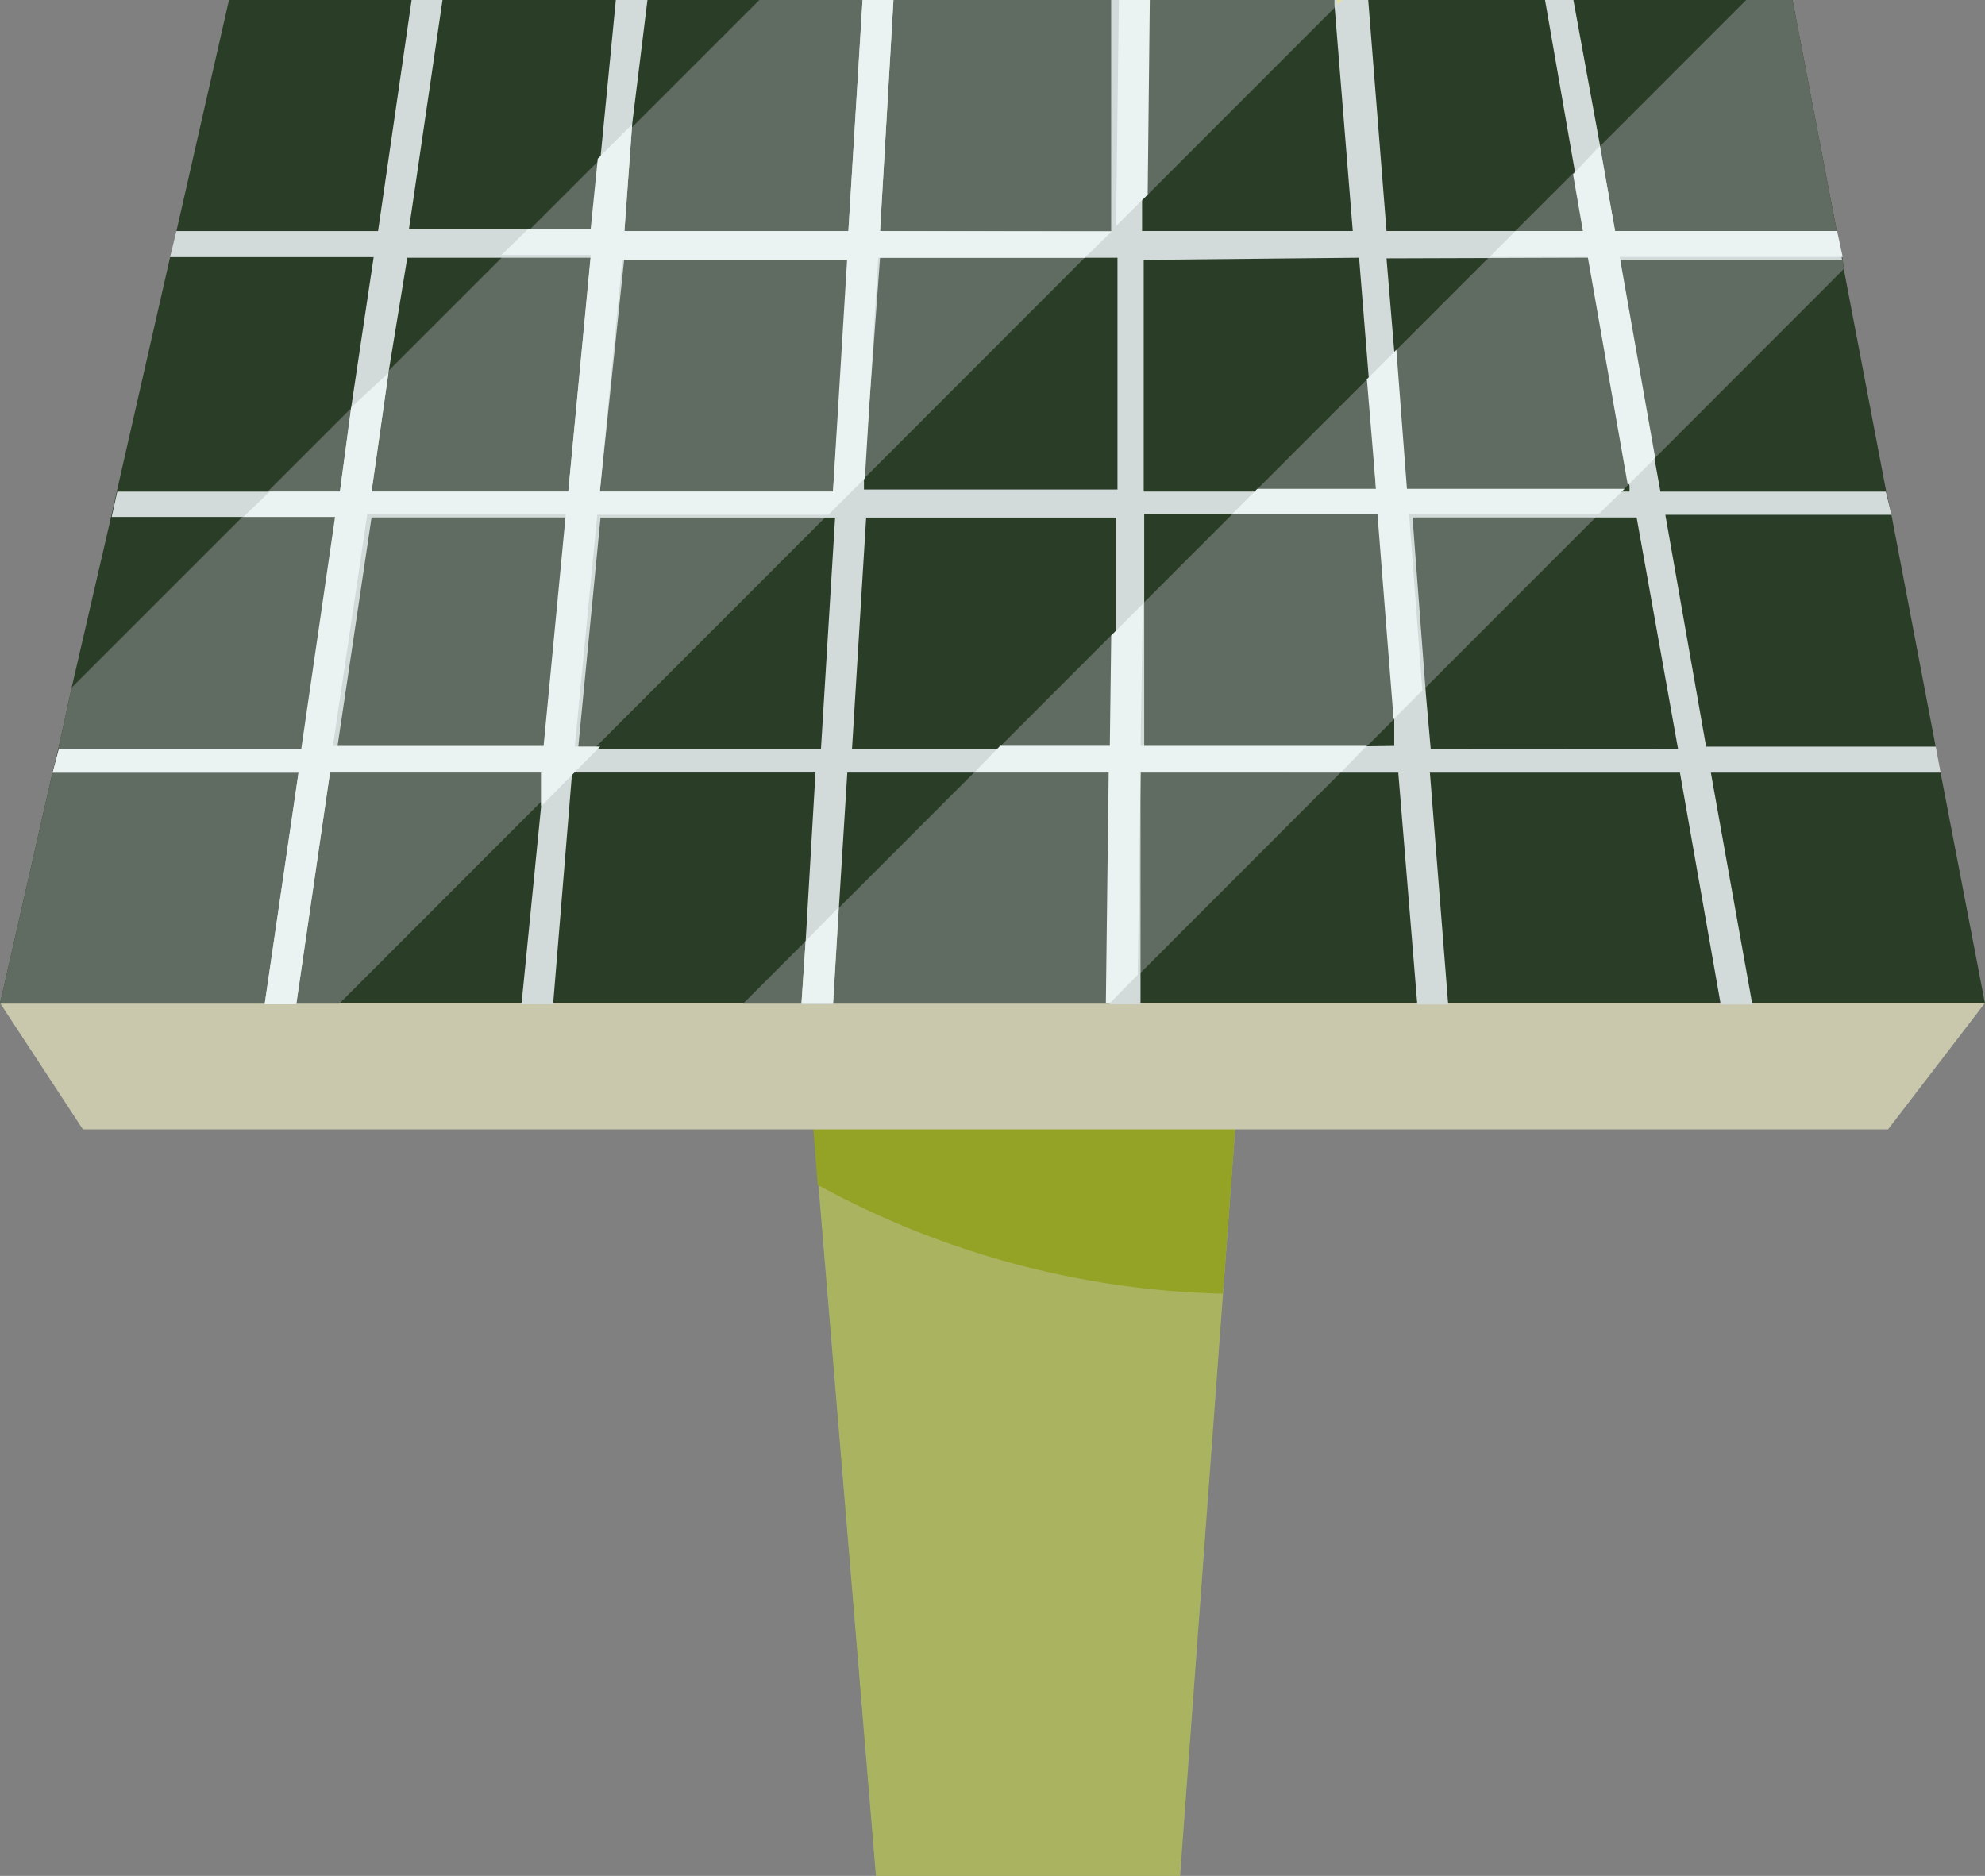
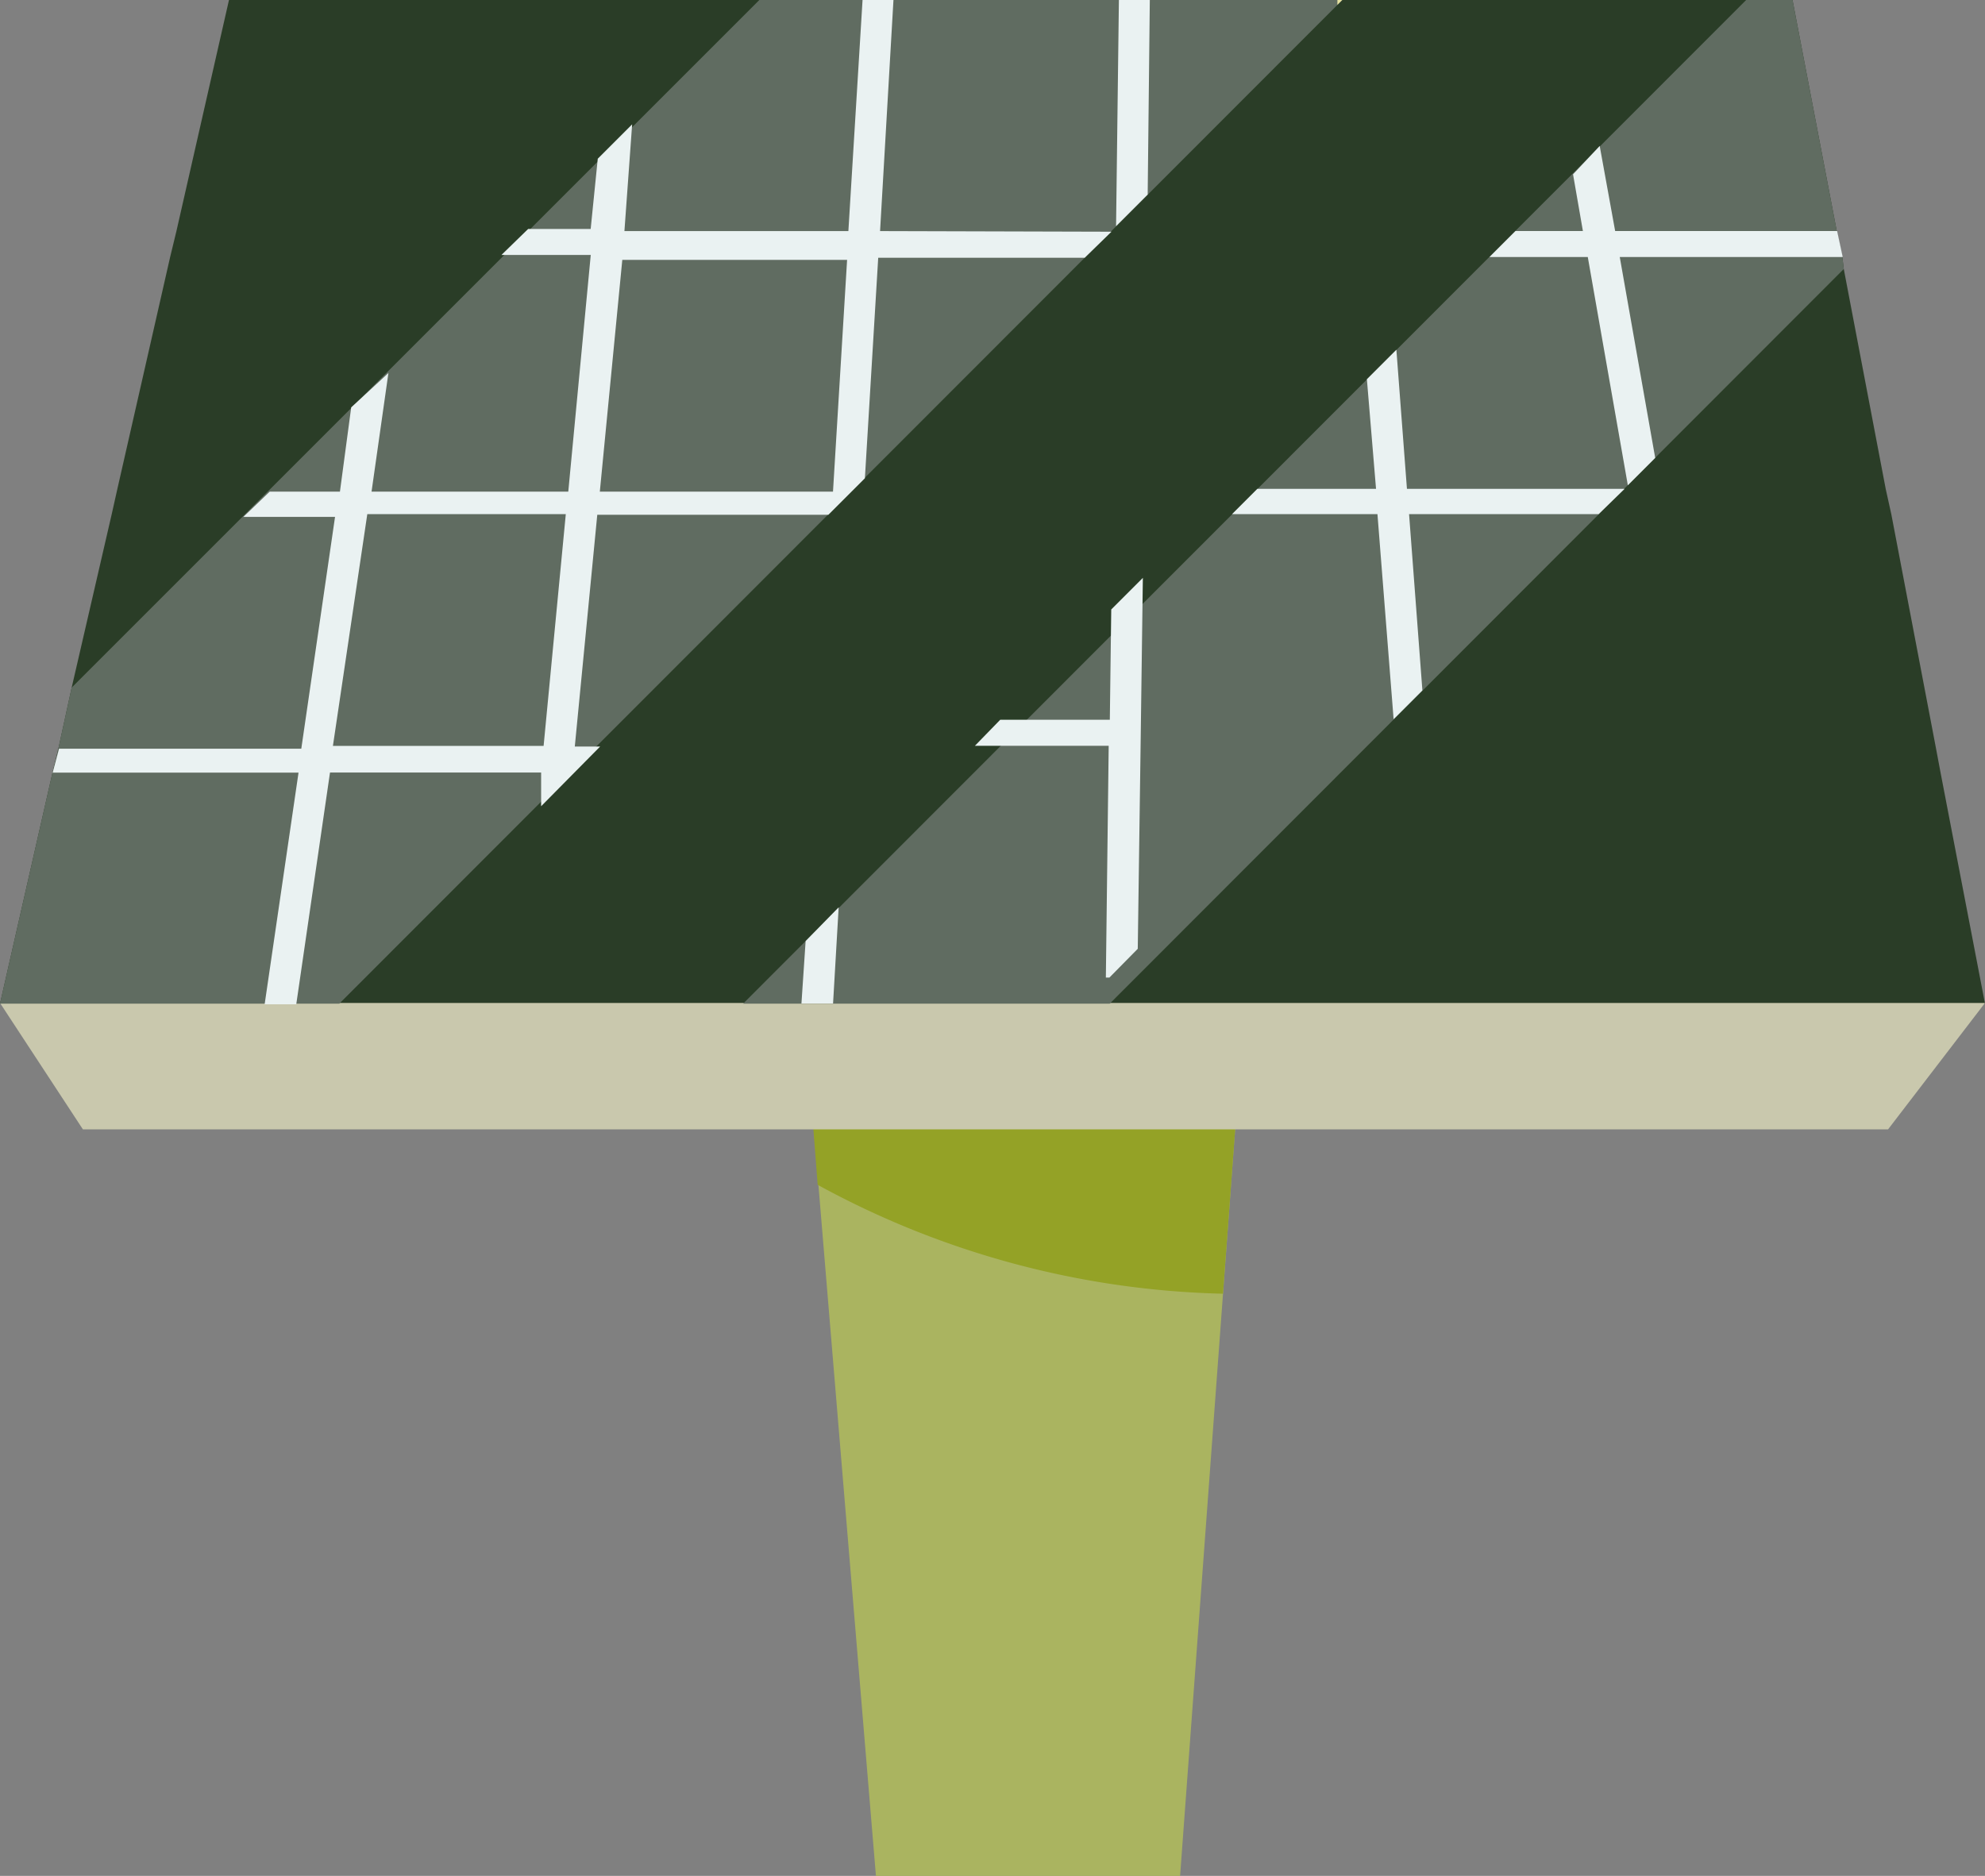
<svg xmlns="http://www.w3.org/2000/svg" id="layers" width="28" height="26.464" viewBox="0 0 28 26.464">
  <rect x="0" y="0" width="28" height="26.464" fill="#808080" stroke="none" />
  <path id="Tracé_2137" data-name="Tracé 2137" d="M75.349,99.374,76.3,110.8h4.29l.842-11.424Z" transform="translate(-63.944 -84.333)" fill="#aab460" />
  <path id="Tracé_2138" data-name="Tracé 2138" d="M75.349,99.374l.129,1.674a12.5,12.5,0,0,0,5.717,1.536l.238-3.21Z" transform="translate(-63.944 -84.333)" fill="#94a226" />
  <path id="Tracé_2139" data-name="Tracé 2139" d="M28,14.159H0l.743-3.27.089-.367L1.011,9.7l.565-2.447L1.655,6.9,2.4,3.626l.089-.367L3.23,0H25.285l.624,3.26.079.367.02.168L26.6,6.9l.079.357.624,3.27.069.367Z" fill="#2a3d27" />
  <path id="Tracé_2140" data-name="Tracé 2140" d="M0,93.482l1.169,1.783H26.633L28,93.482Z" transform="translate(0 -79.333)" fill="#c9c8ad" />
  <path id="Tracé_2141" data-name="Tracé 2141" d="M18.934,0,4.786,14.159H0l.743-3.27.089-.367L1.011,9.7l9.7-9.7Z" fill="#606c61" />
  <path id="Tracé_2142" data-name="Tracé 2142" d="M84.786,3.795,74.432,14.159H69.26L83.409,0h.654l.624,3.26.079.367Z" transform="translate(-58.778)" fill="#606c61" />
-   <path id="Tracé_2143" data-name="Tracé 2143" d="M31.542,10.9l-.069-.367h-3.24l-.575-3.27h3.19l-.079-.327h-3.18L27.51,6.5l-.5-2.834h3.141L30.076,3.3H26.955L26.747,2.11,26.361,0h-.4l.426,2.447.149.812H23.725L23.467,0h-.476V.069l.258,3.19H20.277V0h-.436V3.26h-3.26L16.77,0h-.436l-.2,3.26H12.975l.109-1.506L13.3,0h-.446l-.218,2.239-.1.991h-2.6L10.409,0H9.973L9.5,3.26H6.654l-.089.367H9.438l-.317,2.12L8.962,6.936H5.821l-.079.357H8.913l-.476,3.27H5L4.91,10.9H8.378L7.9,14.168h.446l.476-3.27H11.8v.476l-.277,2.794h.446l.268-3.27H15.67l-.139,2.388-.059.882h.446L16,12.811l.119-1.912h3.7v3.27h.436V10.9h3.636l.268,3.27h.436l-.258-3.27h3.527l.575,3.27h.446L28.3,10.9ZM26.588,3.636l.565,3.22v.079H23.983l-.149-1.982-.109-1.308Zm-3.25,0,.139,1.724.1,1.575H20.3V3.666Zm-6.757,0H19.93v3.27H16.354V6.737Zm-3.607,0h3.171l-.228,3.3H12.628Zm-3.062,0H12.5l-.317,3.3H9.408l.238-1.674Zm-.991,6.936L9.408,7.3h2.745l-.317,3.27Zm3.4,0,.317-3.27h3.309l-.2,3.27Zm3.864,0,.2-3.27H19.91v3.27Zm4.122,0V7.253h3.309l.218,2.893v.377Zm4.042,0-.069-.783L24.092,7.3h3.161l.585,3.27Z" transform="translate(-4.167)" fill="#d3dada" />
  <path id="Tracé_2144" data-name="Tracé 2144" d="M74.753,85.054l.466-.476-.079,1.357h-.446Z" transform="translate(-63.389 -71.778)" fill="#eaf2f2" />
-   <path id="Tracé_2145" data-name="Tracé 2145" d="M93.2,58.3h3.19l-.357.367H93.2l-.04,2.863-.4.406h-.05l.04-3.27H90.863l.357-.367h1.546l.02-1.556.446-.446Z" transform="translate(-77.111 -47.778)" fill="#eaf2f2" />
+   <path id="Tracé_2145" data-name="Tracé 2145" d="M93.2,58.3h3.19H93.2l-.04,2.863-.4.406h-.05l.04-3.27H90.863l.357-.367h1.546l.02-1.556.446-.446Z" transform="translate(-77.111 -47.778)" fill="#eaf2f2" />
  <path id="Tracé_2146" data-name="Tracé 2146" d="M117.29,34.563h3.071l-.367.357H117.32l.188,2.487-.406.406-.228-2.893h-2.051l.357-.357h1.674l-.129-1.546.416-.416Z" transform="translate(-97.444 -27.667)" fill="#eaf2f2" />
  <path id="Tracé_2147" data-name="Tracé 2147" d="M140.626,15.182l.5,2.834-.386.386-.565-3.22h-1.387l.367-.367h.951l-.139-.8.376-.4.218,1.2h3.131l.079.367Z" transform="translate(-117.778 -11.556)" fill="#eaf2f2" />
  <path id="Tracé_2148" data-name="Tracé 2148" d="M16.581,3.26,16.77,0h-.436l-.2,3.26H12.975l.109-1.506-.485.485-.1.991h-.882l-.377.367H12.5l-.317,3.339H9.408l.238-1.674-.525.485L8.962,6.936H7.971L7.6,7.292H8.893l-.476,3.27H5L4.91,10.9H8.378L7.9,14.168h.446l.476-3.27H11.8v.476l.832-.842h-.357l.317-3.27h3.26l.515-.515.188-3.111h2.913l.377-.367Zm-4.746,7.263H8.863l.485-3.27h2.8Zm4.082-3.587H12.628l.317-3.27h3.171Z" transform="translate(-4.167)" fill="#eaf2f2" />
  <path id="Tracé_2149" data-name="Tracé 2149" d="M104.061,0h.436l-.03,2.745-.446.446Z" transform="translate(-88.278)" fill="#eaf2f2" />
  <path id="Tracé_2150" data-name="Tracé 2150" d="M124.712,0l-.069.069V0Z" transform="translate(-105.778)" fill="#e6e19f" />
</svg>